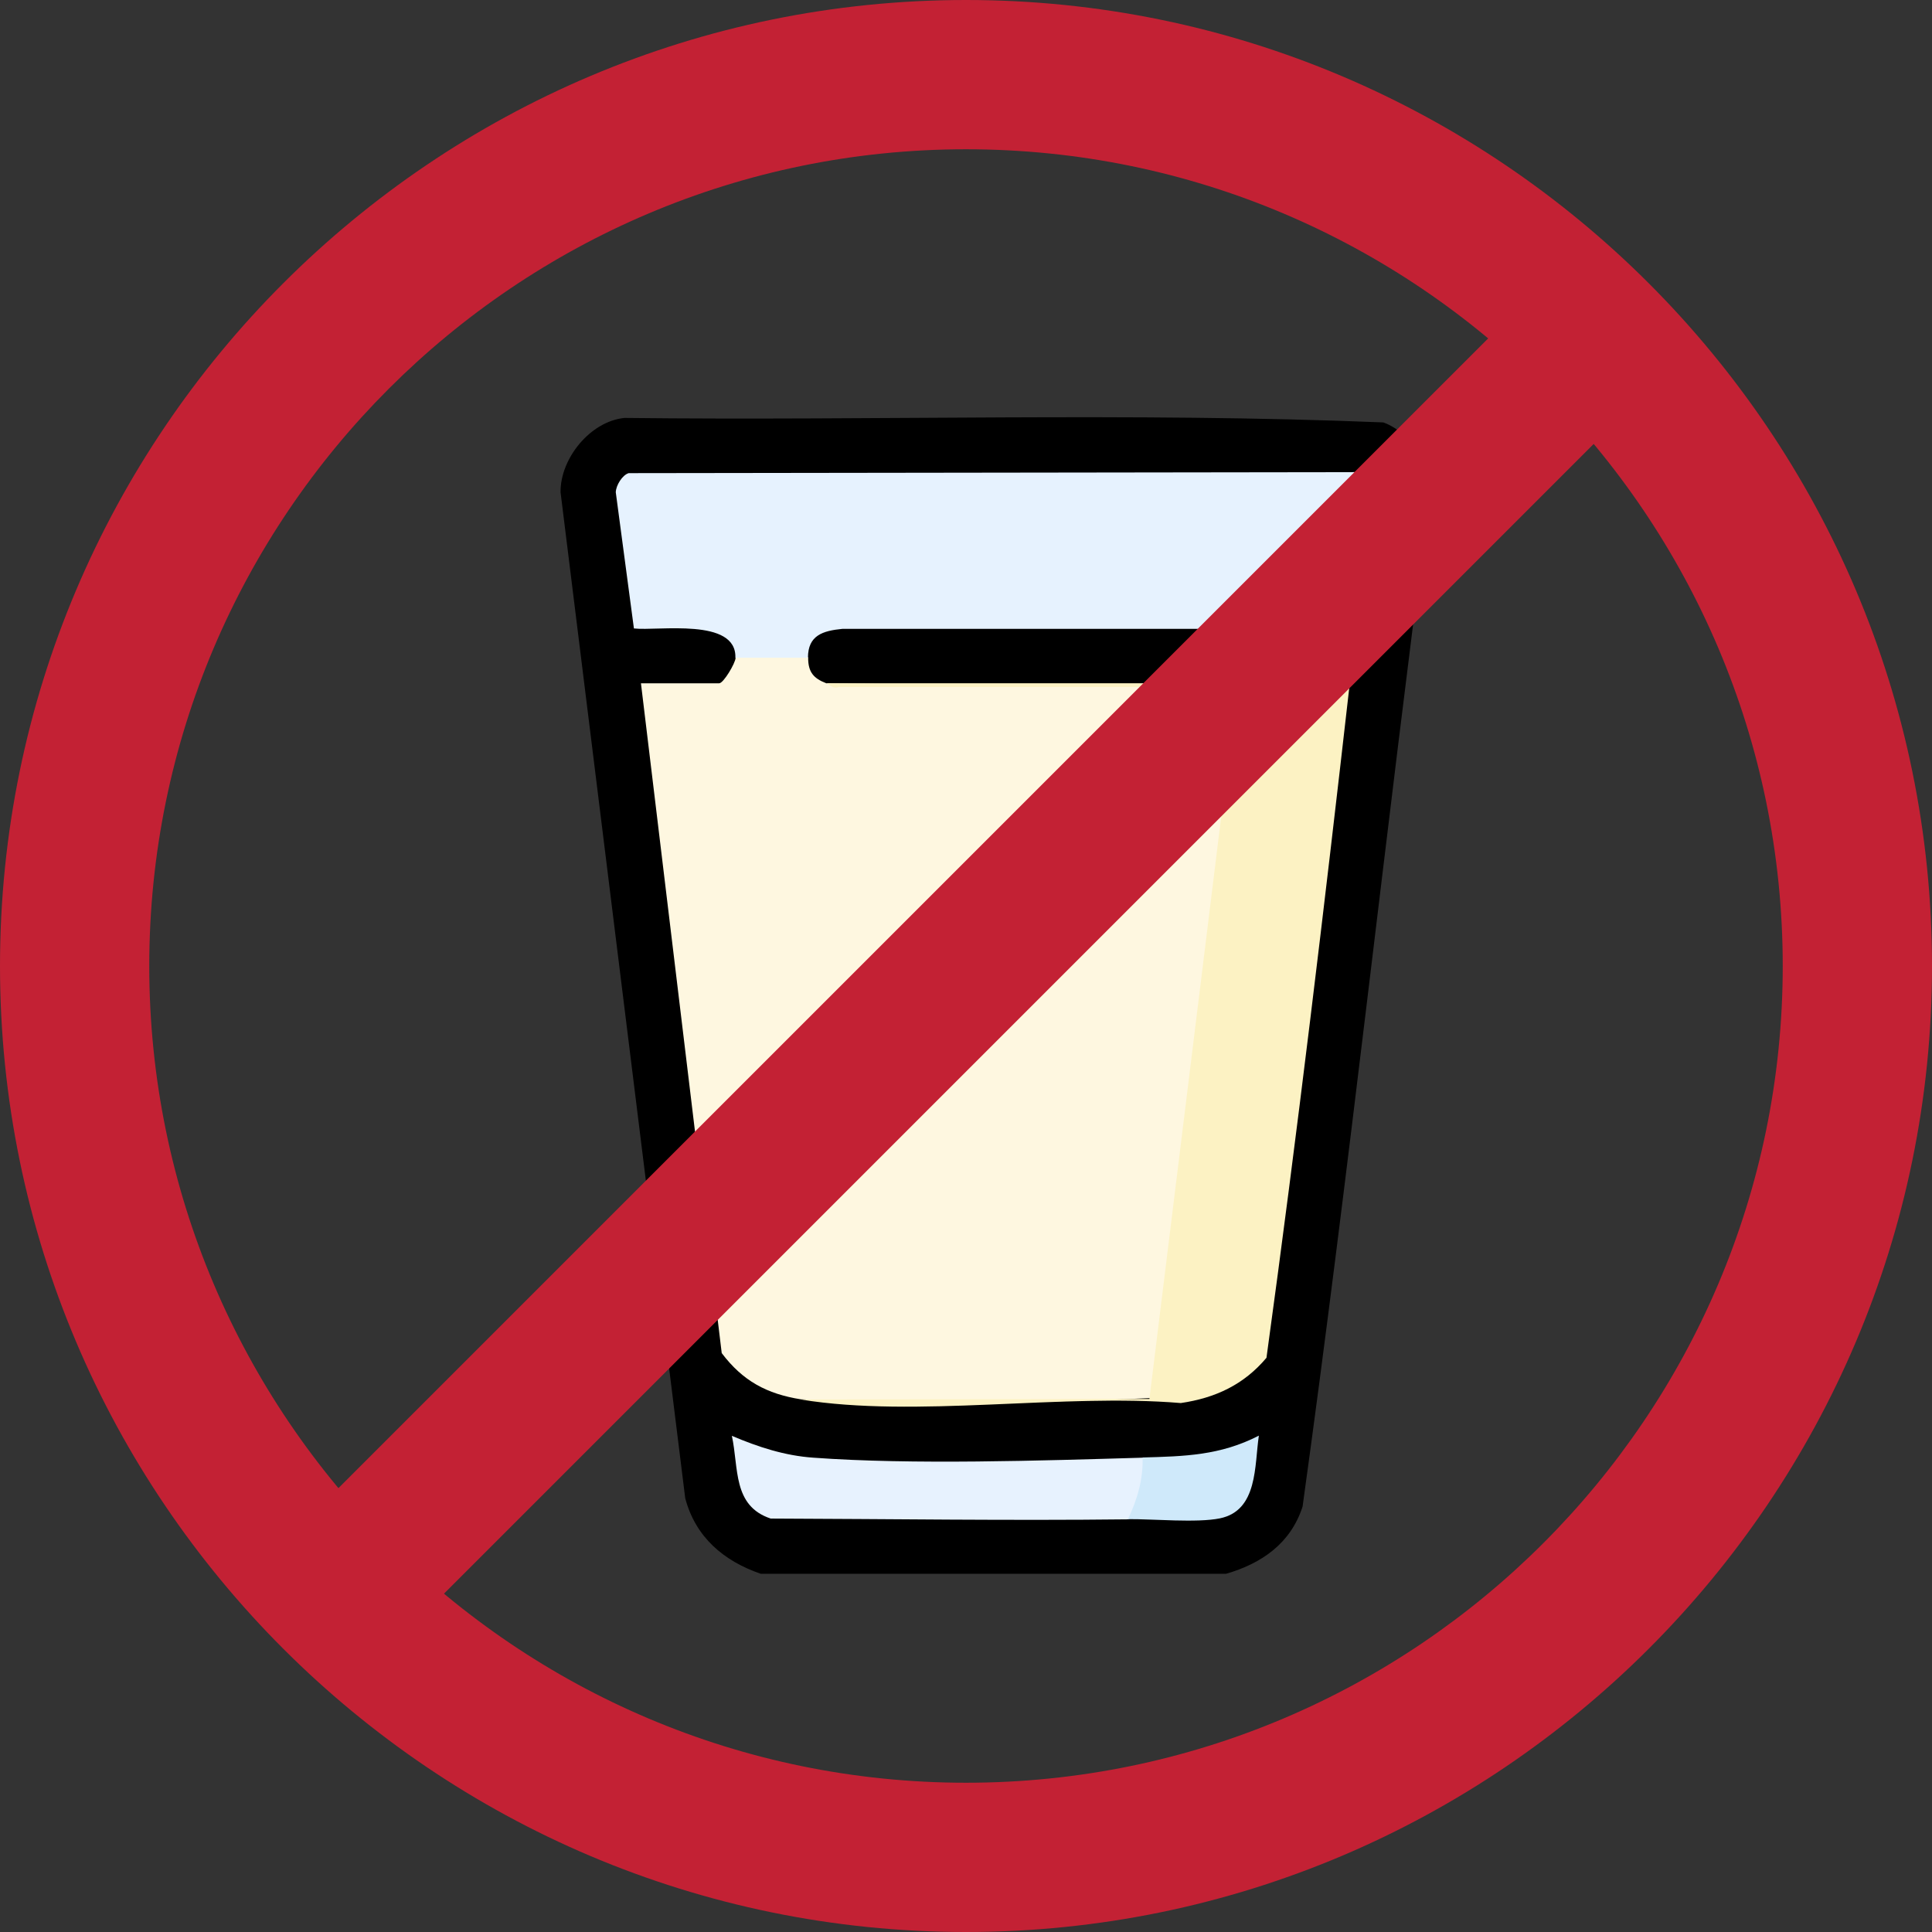
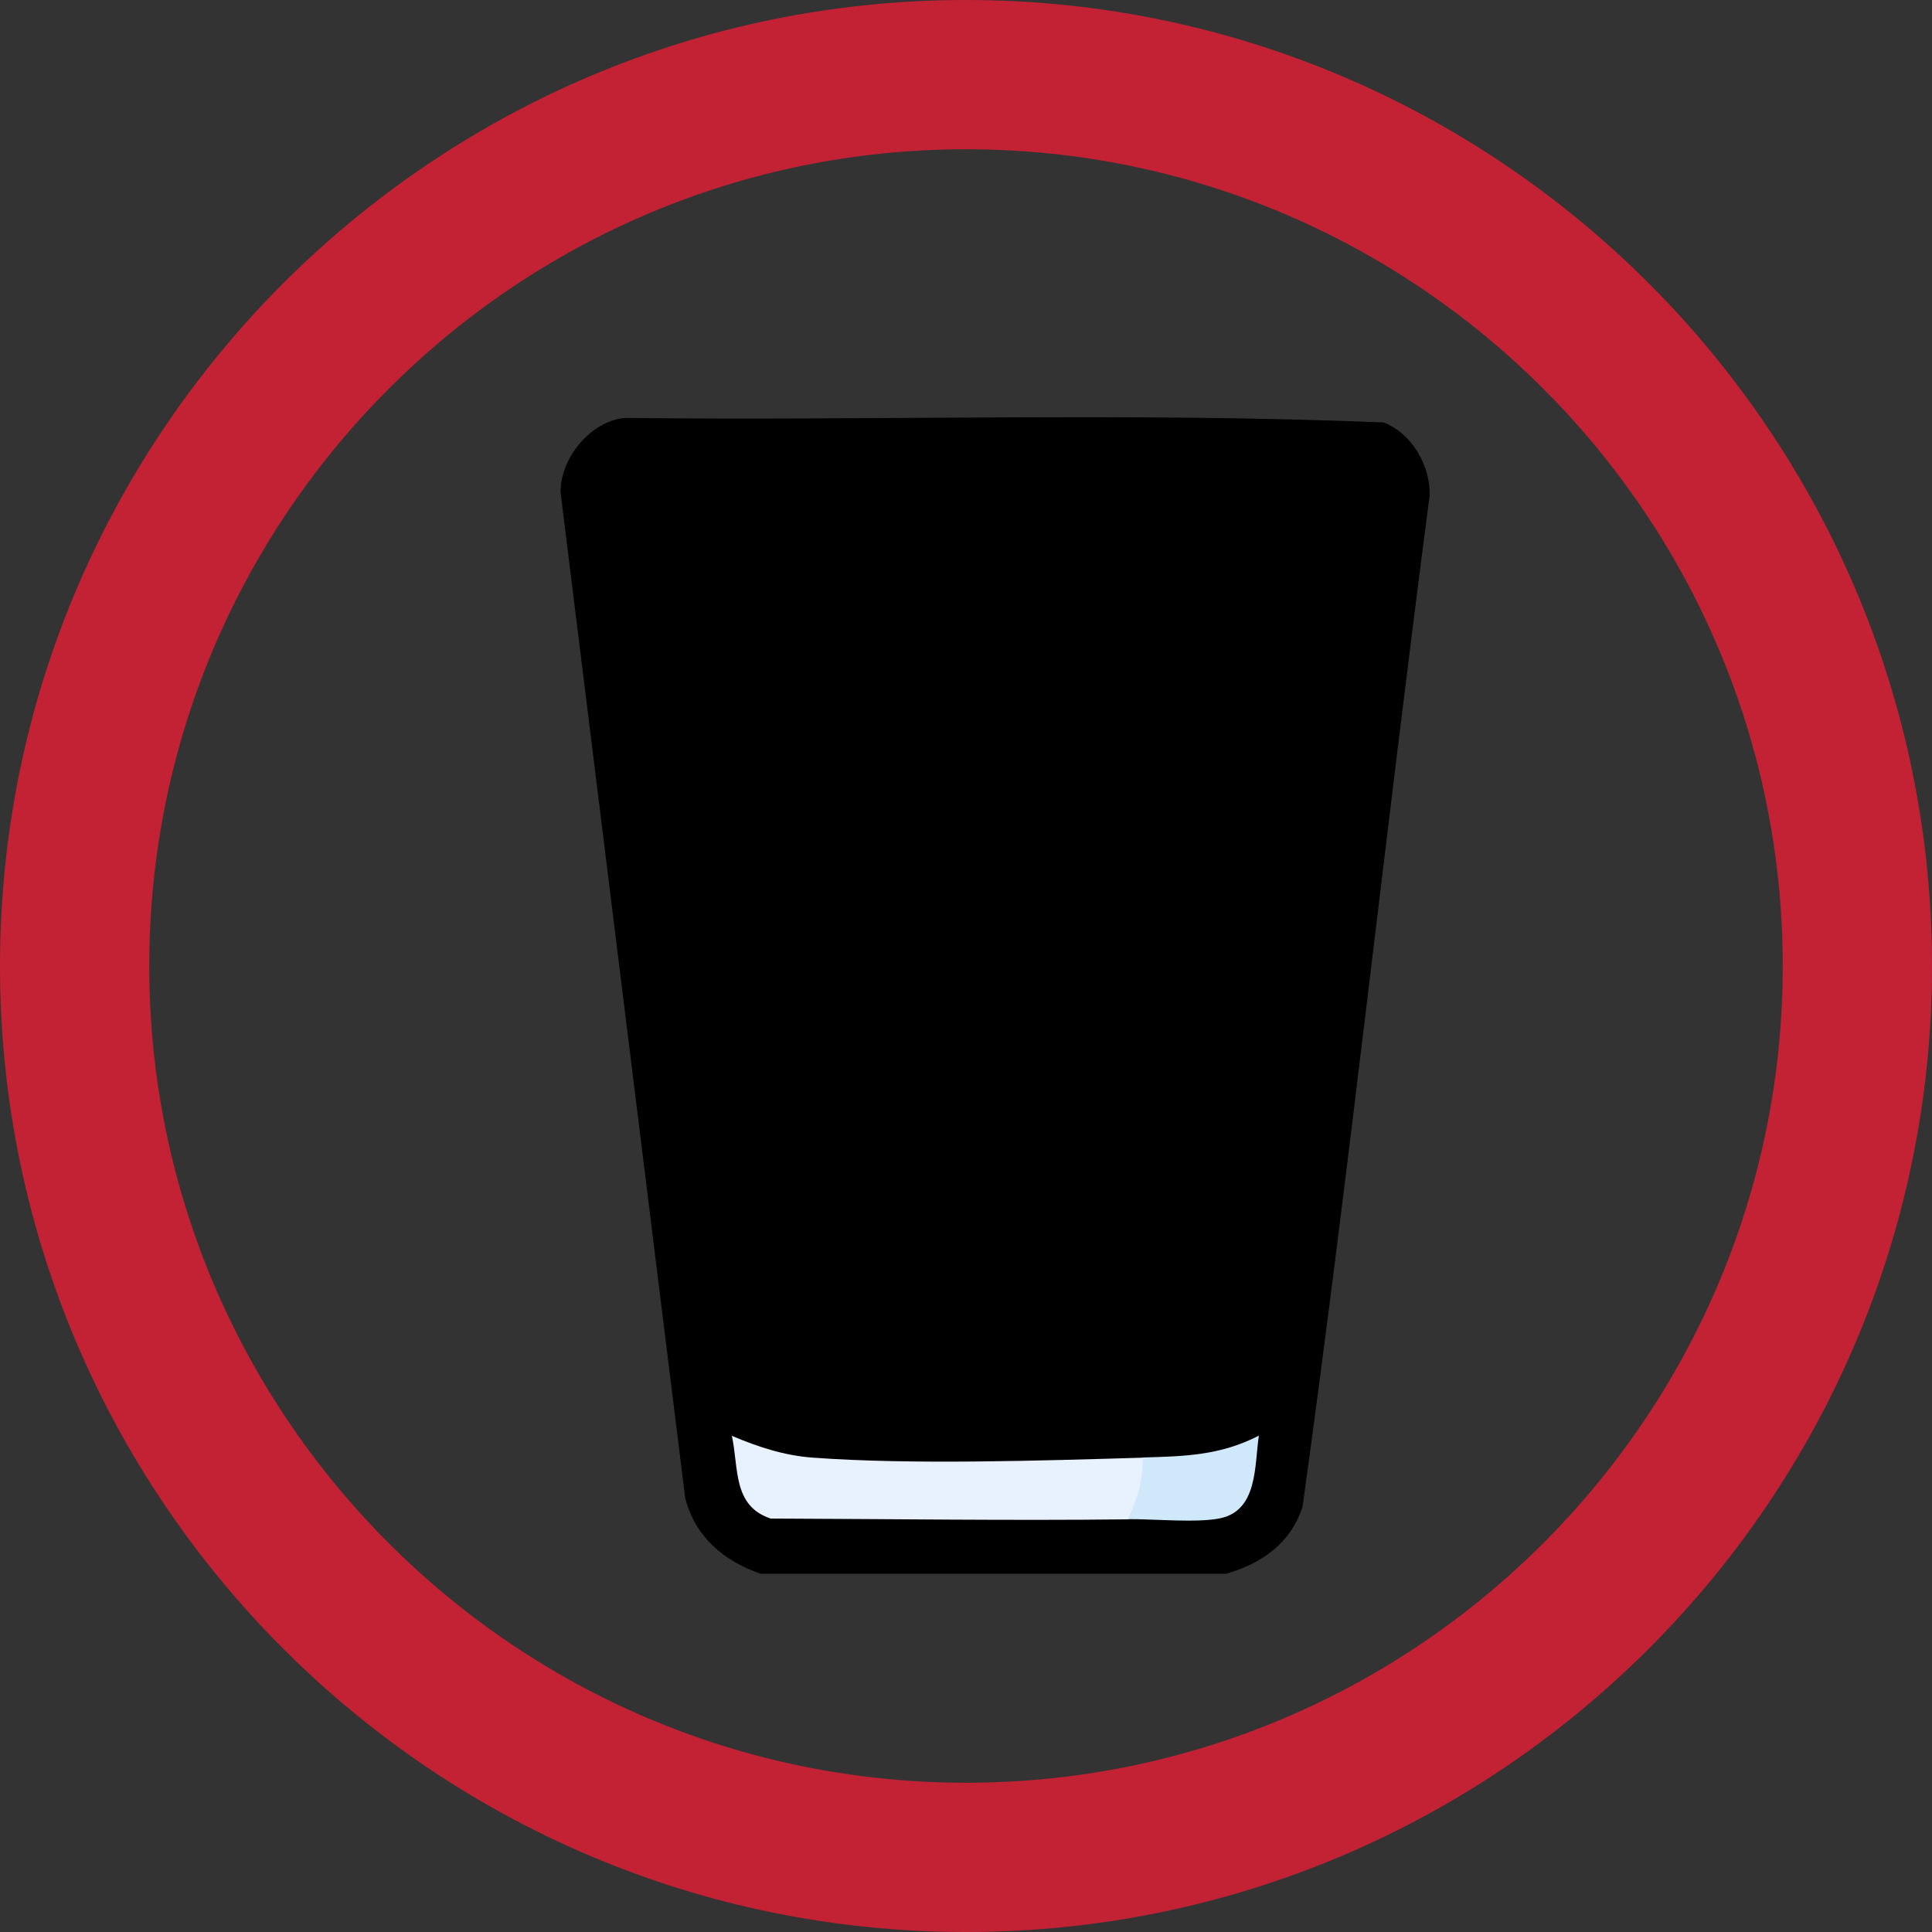
<svg xmlns="http://www.w3.org/2000/svg" id="Layer_2" data-name="Layer 2" viewBox="0 0 99.02 99.02">
  <rect x="0" y="0" width="99.02" height="99.02" fill="#333333" stroke="none" />
  <defs>
    <style>
      .cls-1 {
        fill: #cfe9fa;
      }

      .cls-2 {
        fill: #e6f2fe;
      }

      .cls-3 {
        fill: #fef7e0;
      }

      .cls-4 {
        fill: #e7f2fe;
      }

      .cls-5 {
        fill: #c32134;
      }

      .cls-6 {
        fill: #fcf2c3;
      }
    </style>
  </defs>
  <g id="Layer_2-2" data-name="Layer 2">
    <g>
      <g>
        <path d="M62.84,80.66h-23.85c-1.89-.65-3.34-1.87-3.87-3.87l-6.39-51.56c-.02-1.73,1.52-3.63,3.27-3.81,12.95.15,25.98-.3,38.9.23,1.45.53,2.44,2.25,2.37,3.77-2.26,17.25-4.12,34.58-6.51,51.8-.61,1.88-2.09,2.91-3.92,3.44Z" />
-         <path class="cls-3" d="M41.42,33.72c0,.73.28,1.05.93,1.3,7.09.1,14.2.14,21.33.13l.08.23-4.47,36.26c-6.07.29-12.14.31-18.24.08-1.75-.28-2.98-.94-4.06-2.37l-4.14-34.33h4.01c.22,0,.83-1.03.84-1.3l.21-.37h3.25l.27.37Z" />
-         <path class="cls-2" d="M37.69,33.72c.08-2.08-3.96-1.37-5.2-1.51l-.93-6.98c.01-.35.33-.88.66-.98l37.05-.05c.63-.06,1.2.4,1.21,1.03-.34.88-.63,6.9-1.07,7h-26.23c-1.01.1-1.77.33-1.77,1.48h-3.73Z" />
-         <path class="cls-6" d="M42.35,35.02h26.83c-1.31,11.52-2.69,23.07-4.27,34.57-1.16,1.38-2.62,2.06-4.39,2.32-6.1-.51-13.57.78-19.47-.18l17.86-.03,4.5-36.49h-20.42c-.3.11-.47-.12-.63-.19Z" />
        <path class="cls-4" d="M58.56,74.7c.73.61.14,2.9-.75,3.17-6.1.07-12.21-.02-18.31-.04-1.96-.65-1.63-2.59-1.99-4.24,1.34.57,2.71,1.02,4.18,1.12,5.05.37,11.72.15,16.87,0Z" />
        <path class="cls-1" d="M58.56,74.7c2.15-.06,3.98-.1,5.96-1.12-.23,1.52-.04,3.84-2,4.24-1.19.24-3.38.03-4.71.04.47-.98.79-2.05.75-3.17Z" />
      </g>
      <g>
        <path class="cls-5" d="M49.51,99.02C22.21,99.02,0,76.81,0,49.51S22.21,0,49.51,0s49.51,22.21,49.51,49.51-22.21,49.51-49.51,49.51ZM49.51,7.65C26.43,7.65,7.65,26.43,7.65,49.51s18.78,41.86,41.86,41.86,41.86-18.78,41.86-41.86S72.6,7.65,49.51,7.65Z" />
-         <rect class="cls-5" x="4.09" y="45.69" width="90.84" height="7.65" transform="translate(-20.51 49.51) rotate(-45)" />
      </g>
    </g>
  </g>
</svg>